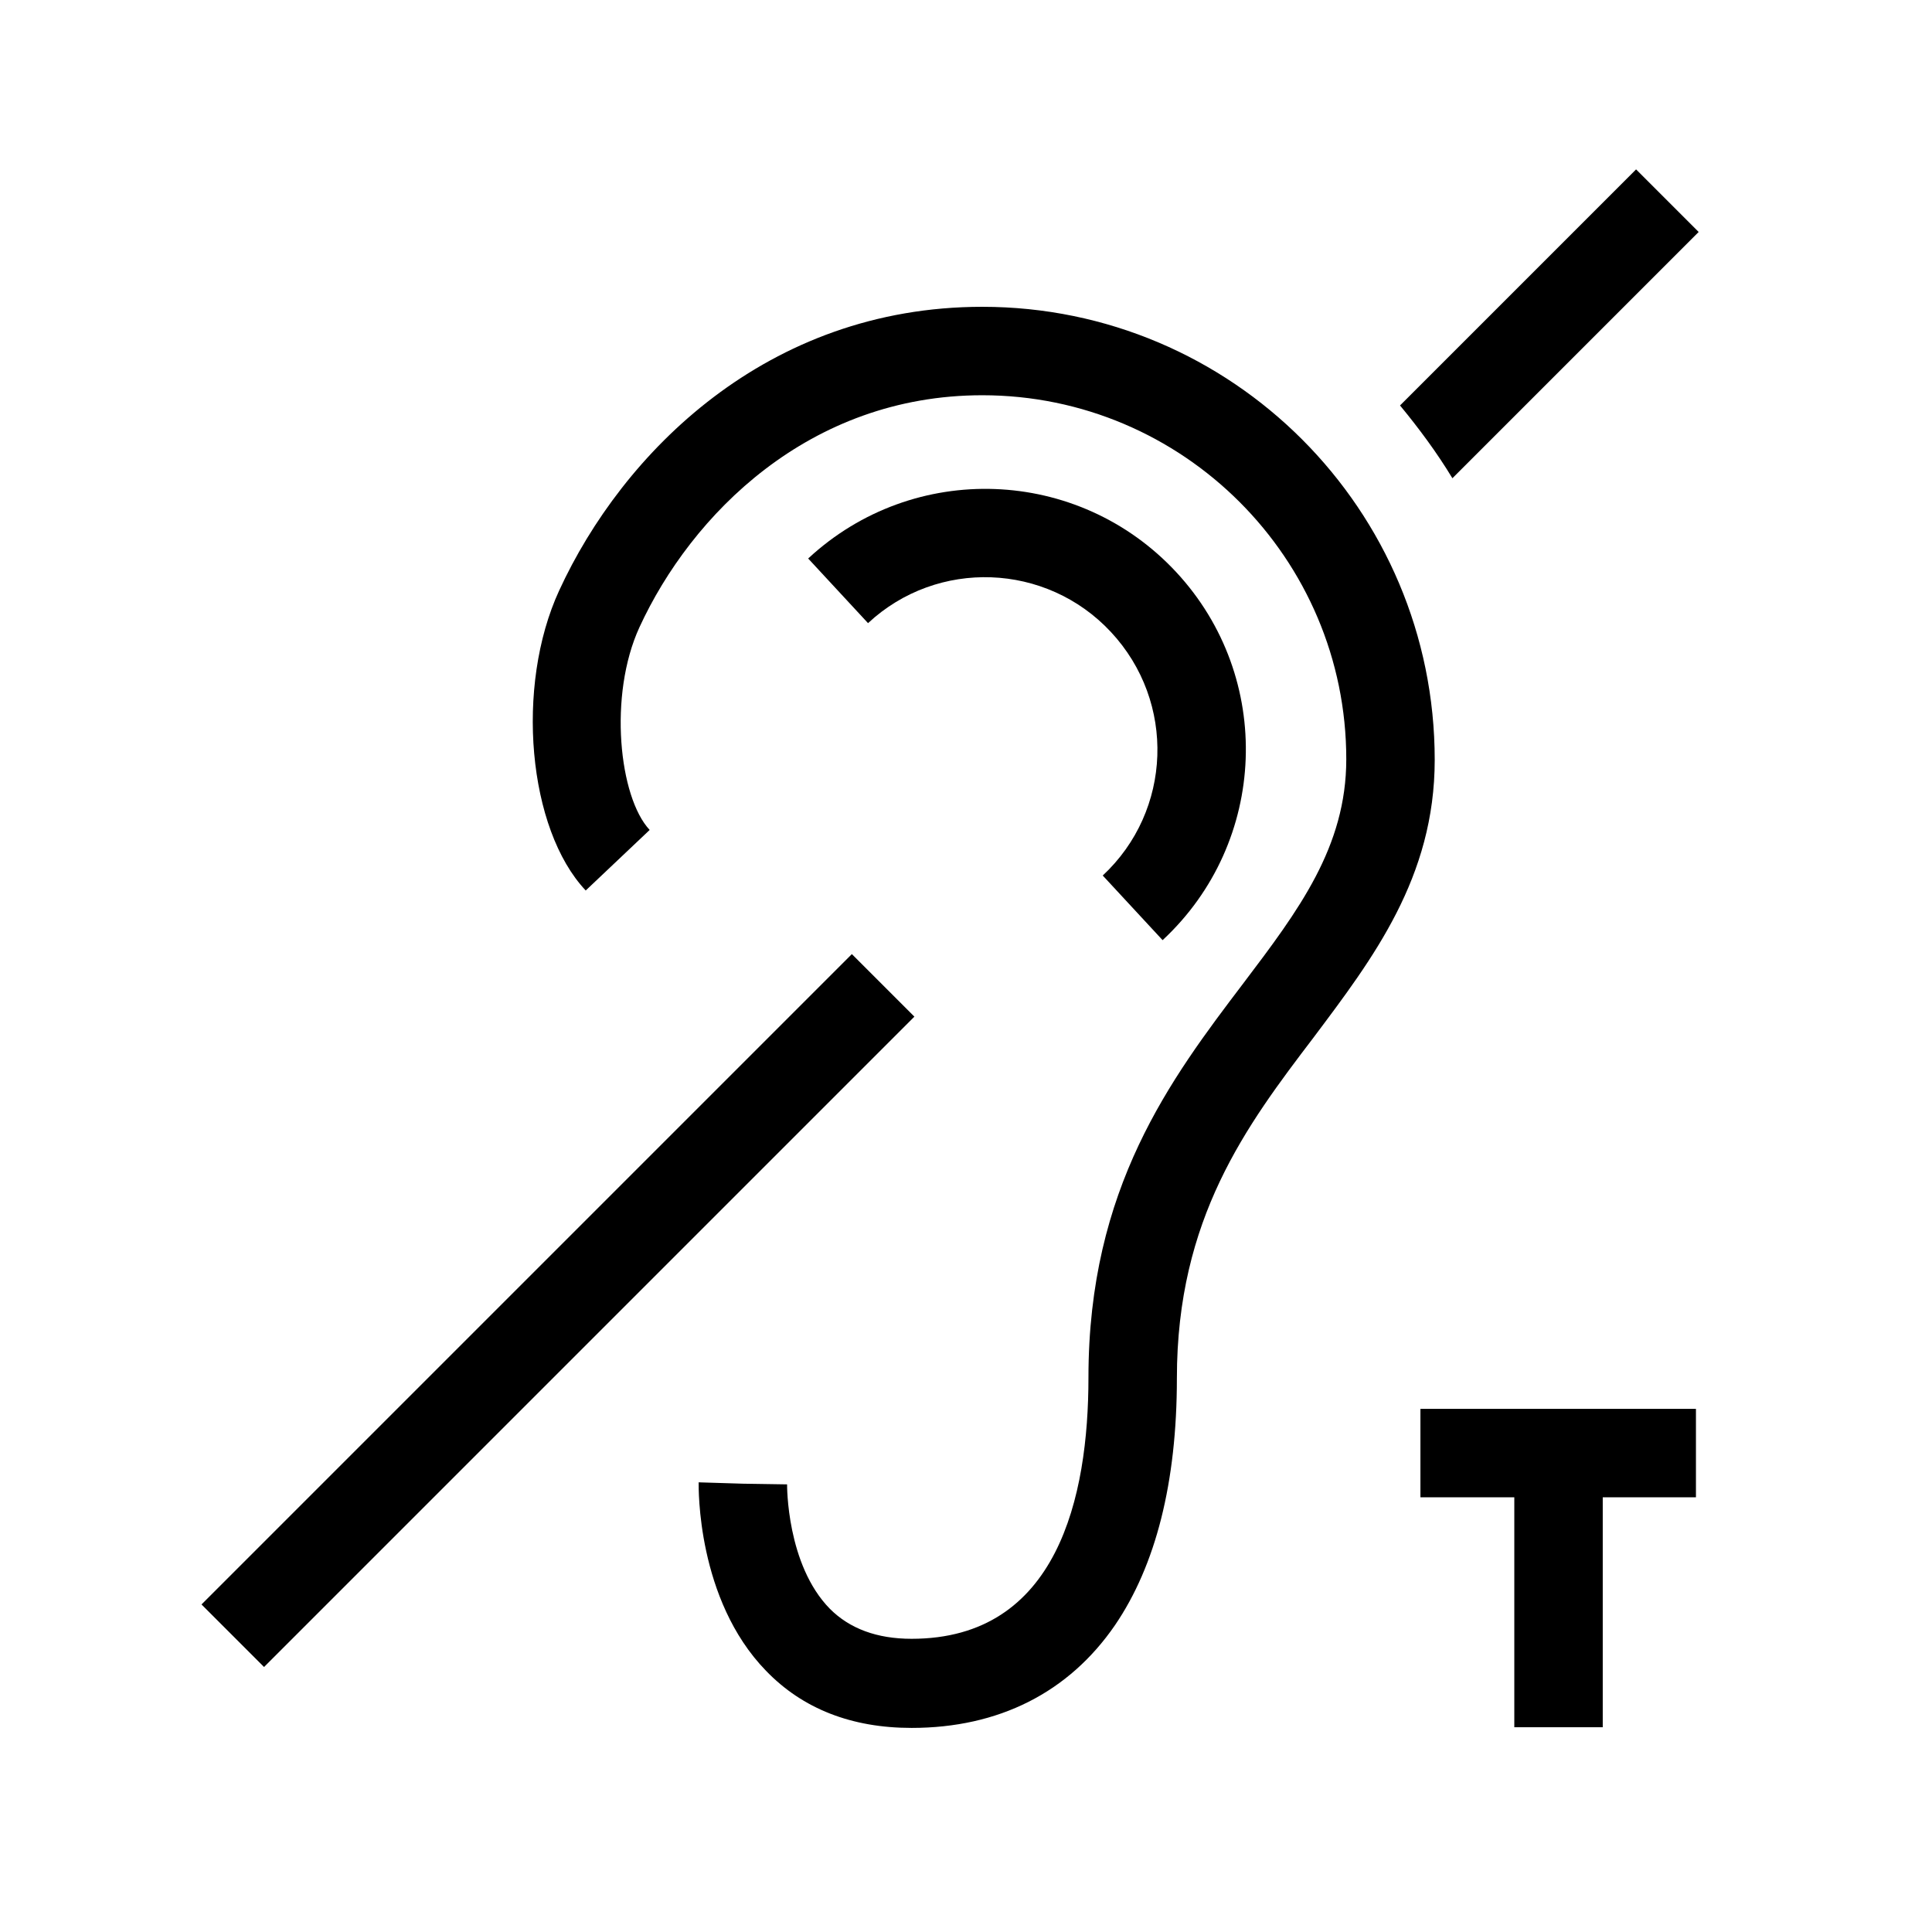
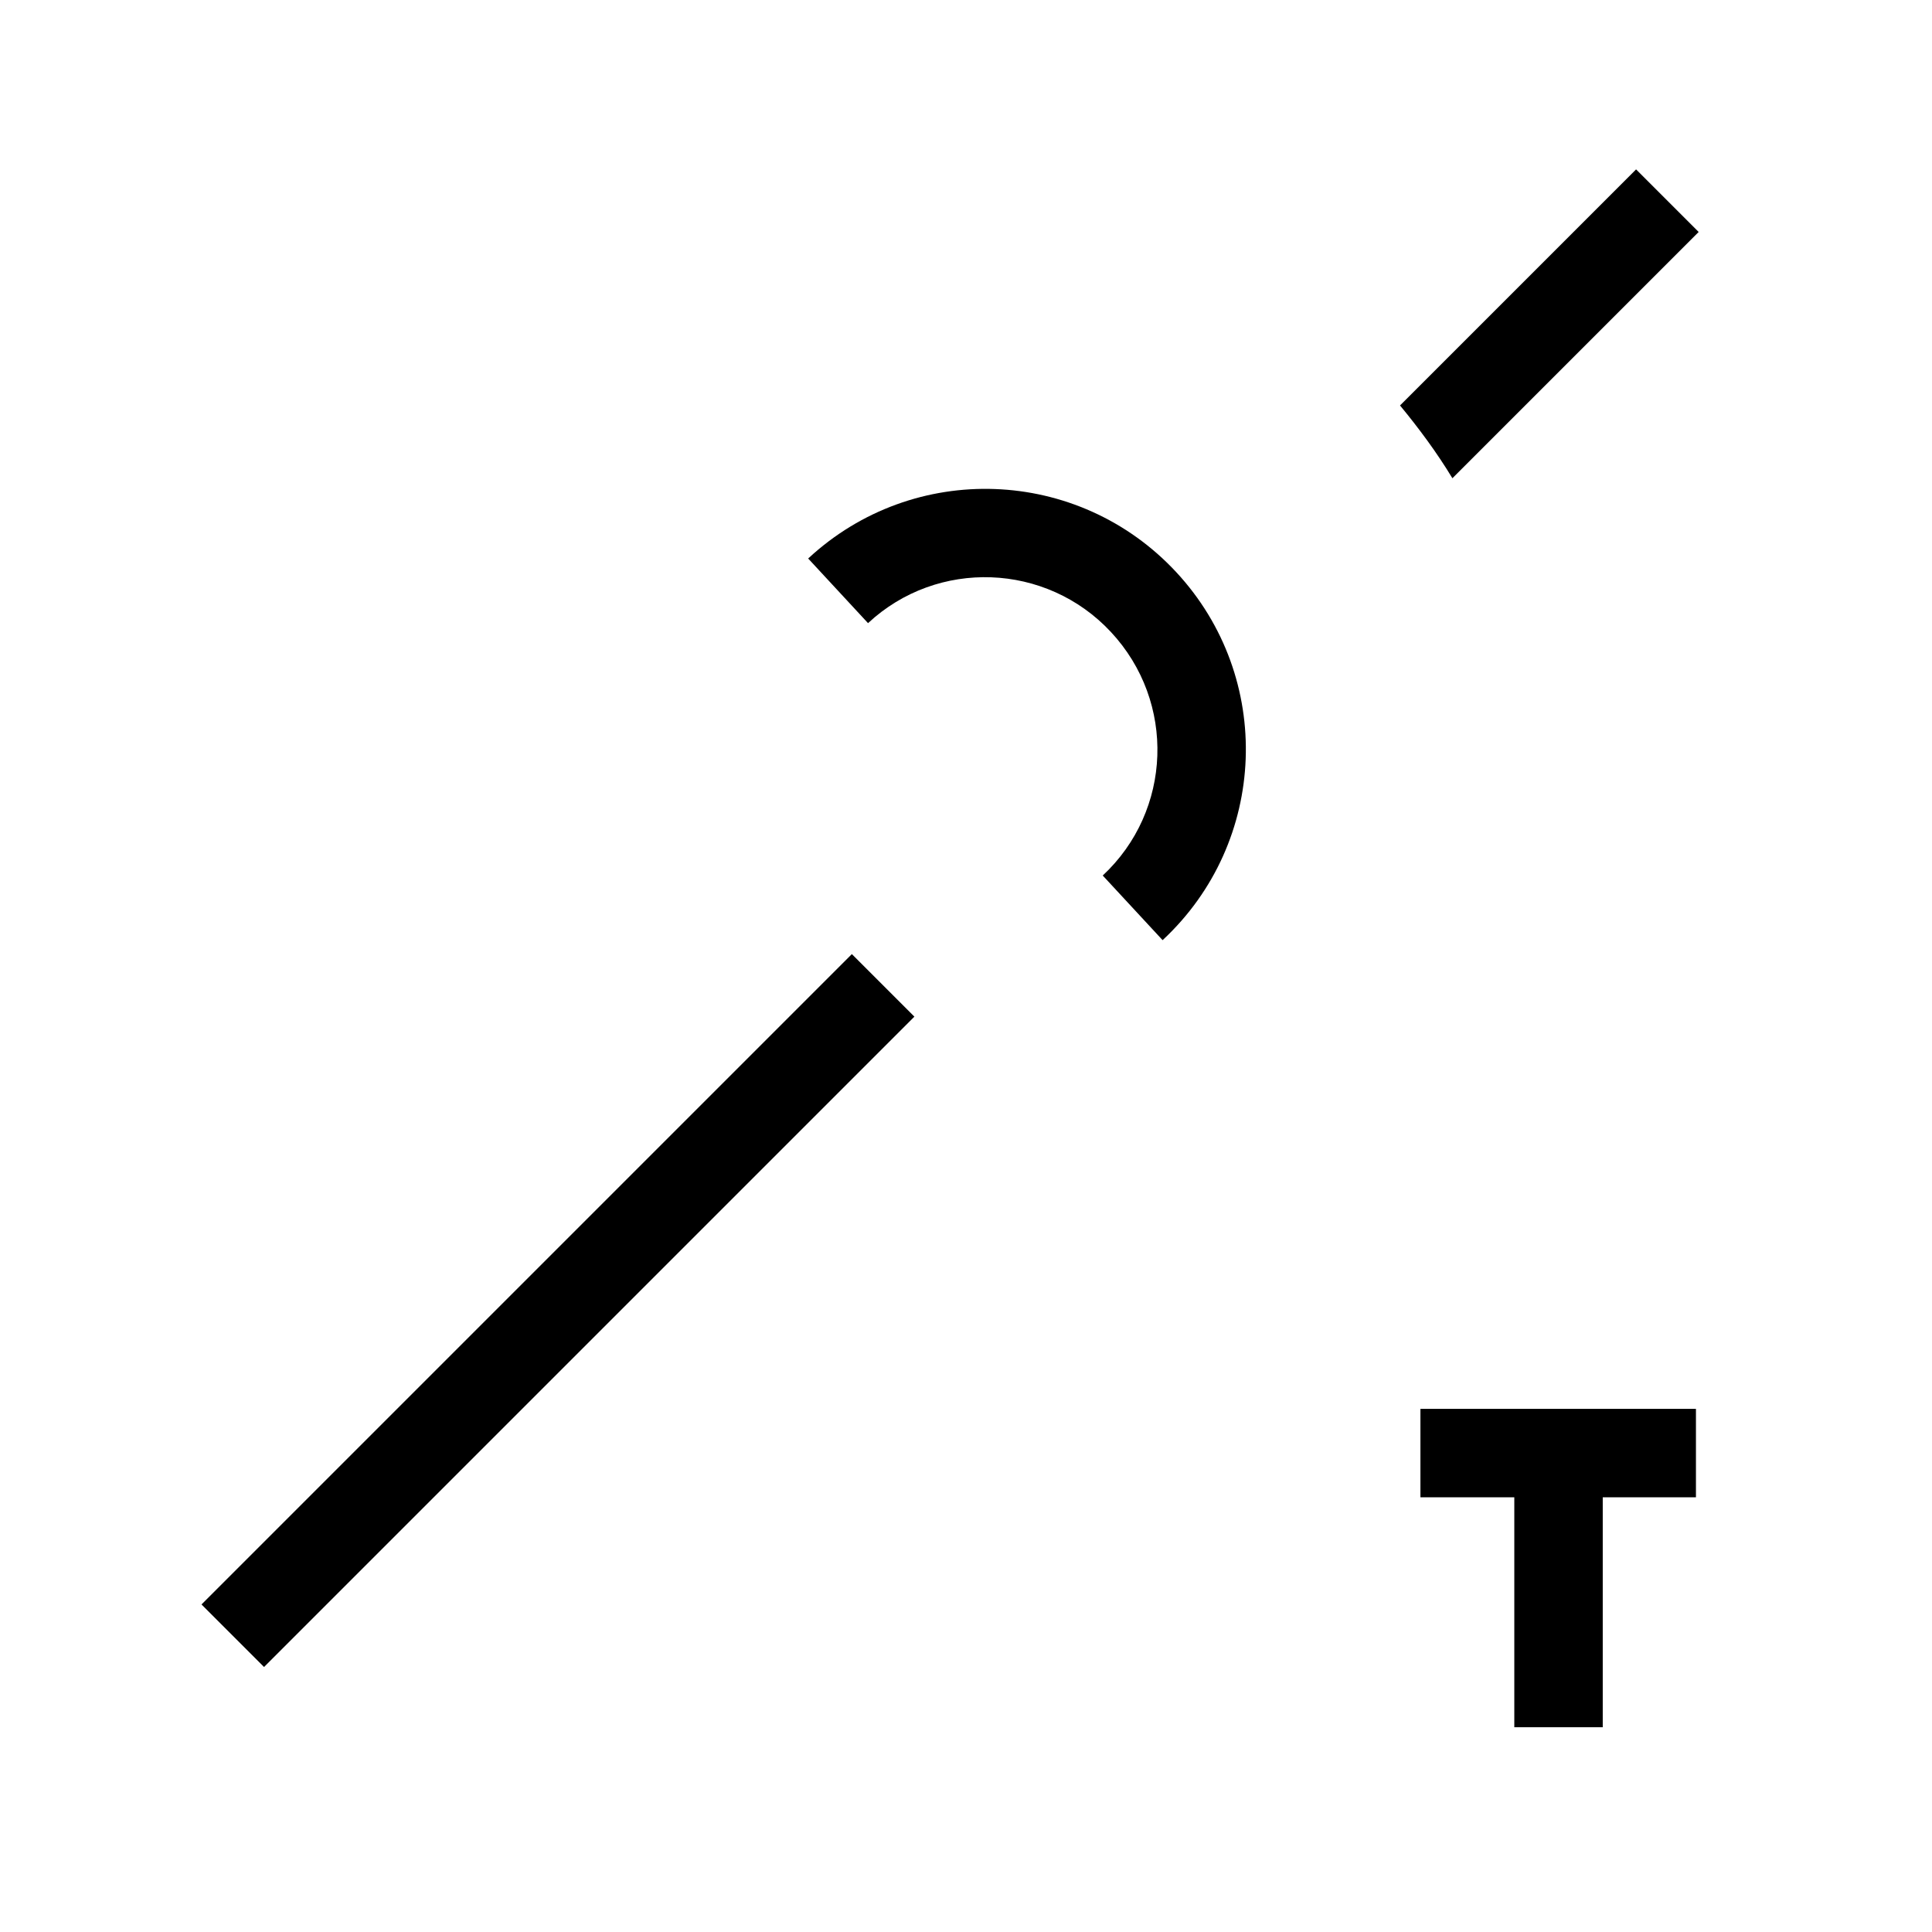
<svg xmlns="http://www.w3.org/2000/svg" width="284" height="284" viewBox="0 0 284 284" fill="none">
-   <path d="M144.4 45.1C112.7 45.1 91.5 66.6 82.2 86.8C75.7 100.9 77.6 121.9 86.1 130.9L95.5 122C91 117.2 89.4 102.2 94 92.2C101.6 75.7 118.9 58.1 144.4 58.1C173.9 58.1 197.9 82.1 197.9 111.6C197.9 124.5 190.9 133.8 182.8 144.5C172.1 158.6 160 174.6 160 202.5C160 220 155.5 240.9 134 240.9C128.9 240.9 124.9 239.4 122 236.5C115.6 230 115.7 218.3 115.7 218.2L109.2 218.1L102.7 217.9C102.7 218.6 102.4 235.1 112.6 245.6C118 251.2 125.2 254 134 254C146.8 254 157.1 248.8 163.9 238.9C169.9 230.1 173 217.9 173 202.6C173 179.1 183.2 165.5 193.1 152.5C201.8 140.9 210.9 129 210.9 111.7C210.9 74.9 181.1 45.1 144.4 45.1Z" fill="black" />
  <path d="M162.1 128.7L170.9 138.2C186.4 123.8 187.3 99.6 172.9 84.1C158.5 68.6 134.3 67.7 118.8 82.1L127.6 91.6C137.8 82.1 153.8 82.7 163.3 92.9C172.9 103.2 172.3 119.2 162.1 128.7Z" fill="black" />
  <path d="M125.221 140.251L29.621 235.851L38.813 245.044L134.413 149.444L125.221 140.251Z" fill="black" />
  <path d="M249.7 34.1L240.5 24.9L205.8 59.6C208.6 63 211.2 66.5 213.5 70.3L249.7 34.1Z" fill="black" />
  <path d="M208.8 220.1H222.6V253.9H235.6V220.1H249.3V207.1H208.8V220.1Z" fill="black" />
</svg>